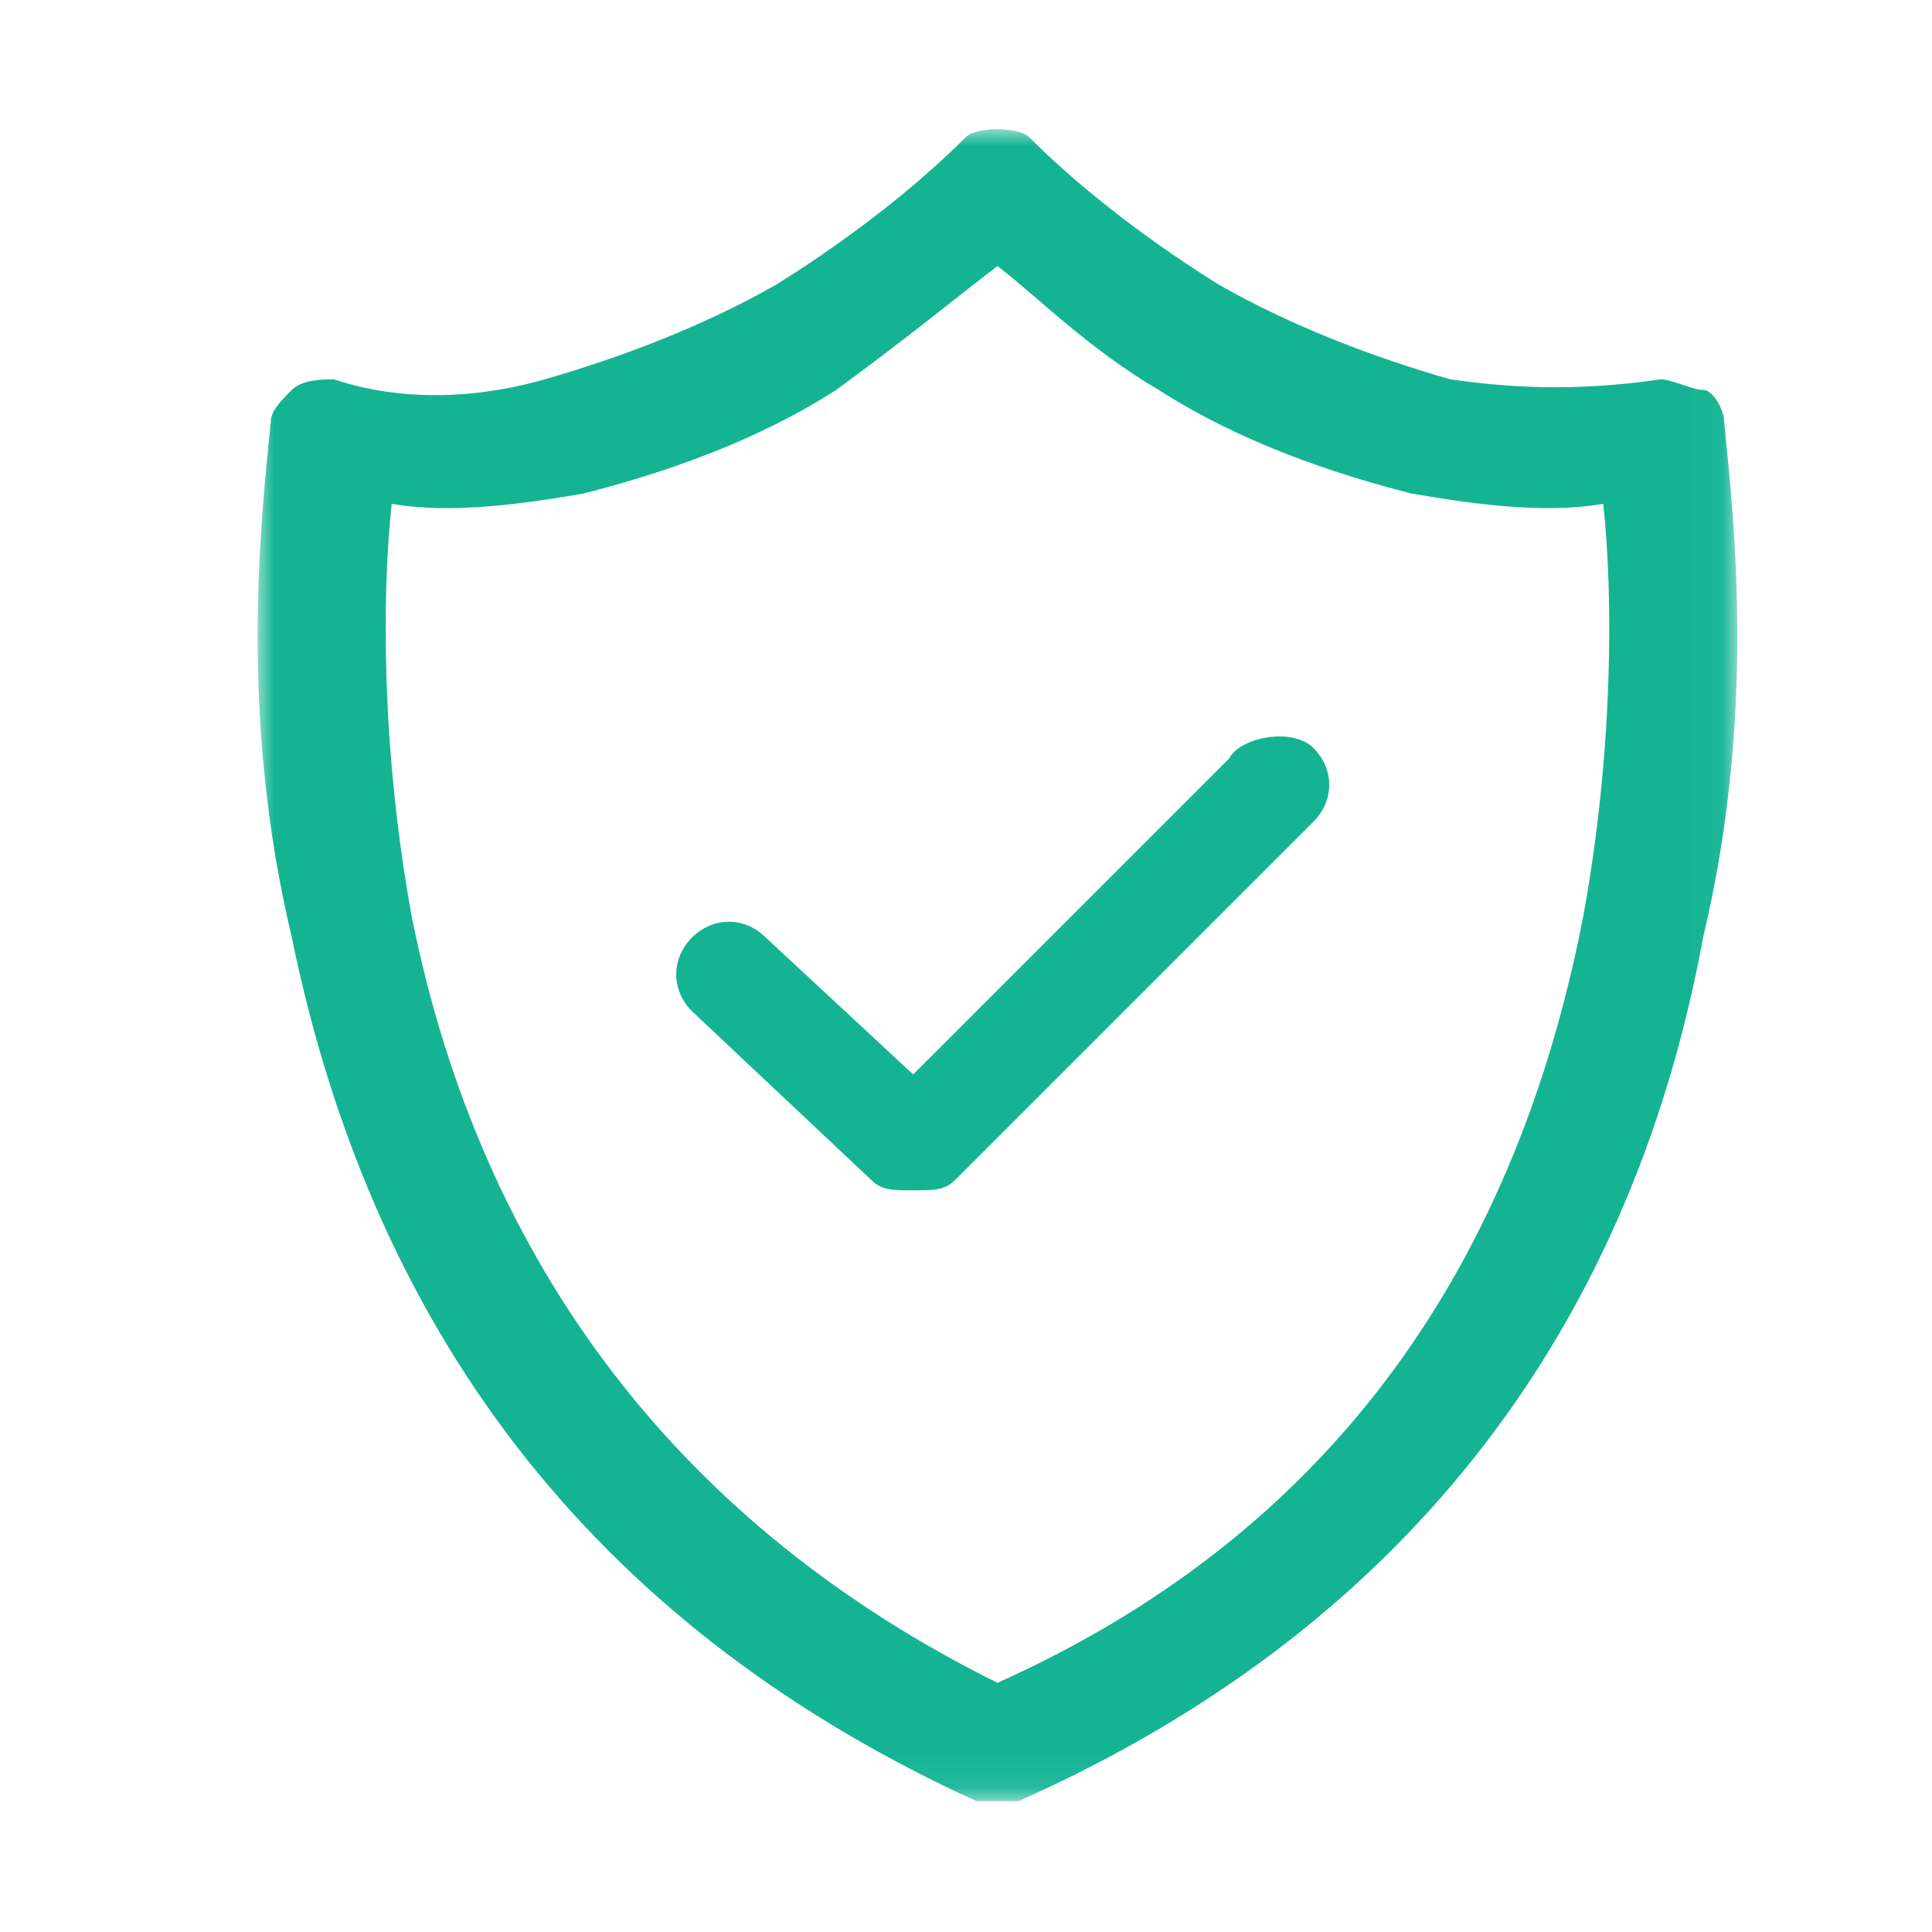
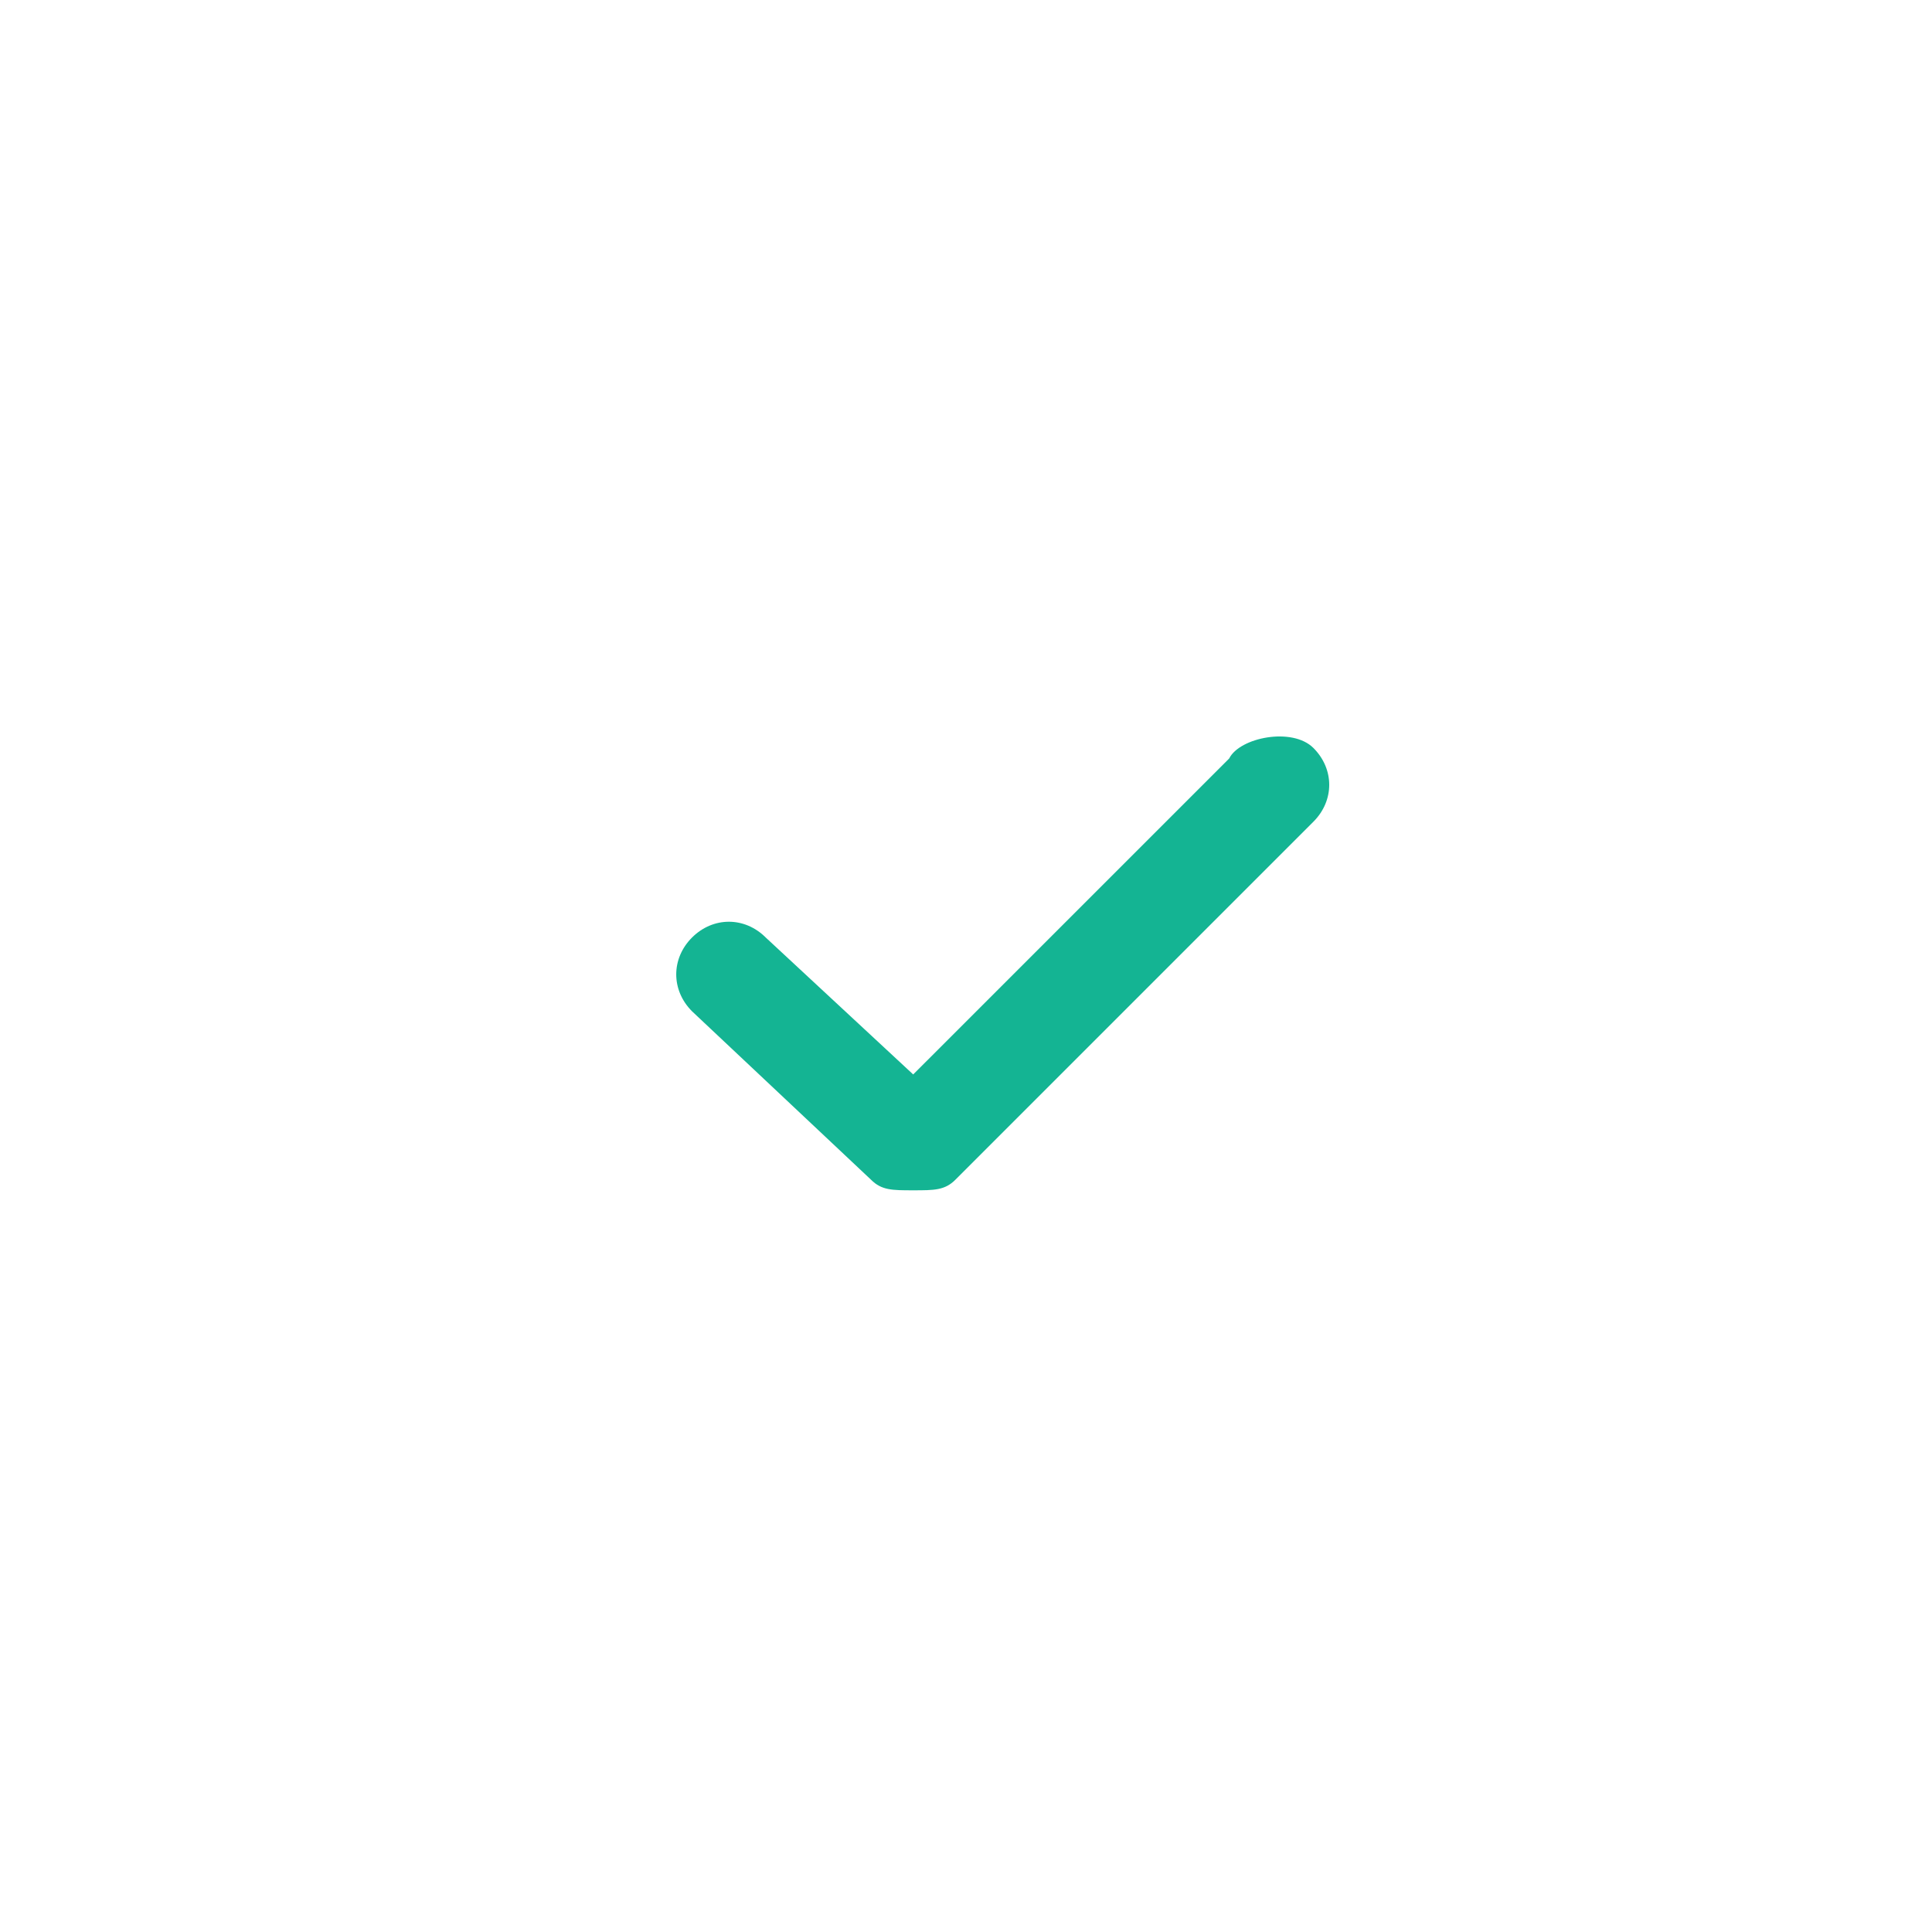
<svg xmlns="http://www.w3.org/2000/svg" xmlns:xlink="http://www.w3.org/1999/xlink" width="60" height="60">
  <defs>
-     <path id="a" d="M0 0h45.954v51.923H0z" />
-   </defs>
+     </defs>
  <g fill="none" fill-rule="evenodd">
    <g transform="translate(8 4.013)">
      <mask id="b" fill="#fff">
        <use xlink:href="#a" />
      </mask>
-       <path d="M45.545 9.076c0-.327-.327-.98-.654-.98s-.981-.328-1.308-.328c-2.29.327-4.252.327-6.542 0-2.29-.654-4.906-1.635-7.195-2.944-2.617-1.635-4.58-3.27-5.888-4.579-.327-.327-1.635-.327-1.962 0-1.308 1.309-3.27 2.944-5.887 4.58-2.29 1.308-4.907 2.289-7.196 2.943-2.29.654-4.58.654-6.542 0-.327 0-.98 0-1.308.327-.327.327-.654.654-.654.981-.327 3.271-.981 9.159.654 16.027 2.617 12.756 9.812 21.587 21.26 26.82h1.308c11.775-5.233 18.97-14.391 21.26-26.82 1.636-6.868.981-12.756.654-16.027Zm-4.382 15.405c-2.195 11.241-8.153 19.27-18.186 23.767-9.72-4.818-15.99-12.847-18.185-23.767-.941-5.138-.941-9.956-.627-12.846 1.88.32 4.076 0 5.957-.321 2.508-.643 5.33-1.606 7.839-3.212 2.194-1.606 3.762-2.89 5.016-3.854 1.254.963 2.822 2.57 5.017 3.854 2.508 1.606 5.33 2.57 7.838 3.212 1.882.32 4.076.642 5.958.32.313 2.891.313 7.709-.627 12.847Z" fill="#14B493" mask="url(#b)" />
+       <path d="M45.545 9.076c0-.327-.327-.98-.654-.98c-2.29.327-4.252.327-6.542 0-2.29-.654-4.906-1.635-7.195-2.944-2.617-1.635-4.58-3.27-5.888-4.579-.327-.327-1.635-.327-1.962 0-1.308 1.309-3.27 2.944-5.887 4.58-2.29 1.308-4.907 2.289-7.196 2.943-2.29.654-4.58.654-6.542 0-.327 0-.98 0-1.308.327-.327.327-.654.654-.654.981-.327 3.271-.981 9.159.654 16.027 2.617 12.756 9.812 21.587 21.26 26.82h1.308c11.775-5.233 18.97-14.391 21.26-26.82 1.636-6.868.981-12.756.654-16.027Zm-4.382 15.405c-2.195 11.241-8.153 19.27-18.186 23.767-9.72-4.818-15.99-12.847-18.185-23.767-.941-5.138-.941-9.956-.627-12.846 1.88.32 4.076 0 5.957-.321 2.508-.643 5.33-1.606 7.839-3.212 2.194-1.606 3.762-2.89 5.016-3.854 1.254.963 2.822 2.57 5.017 3.854 2.508 1.606 5.33 2.57 7.838 3.212 1.882.32 4.076.642 5.958.32.313 2.891.313 7.709-.627 12.847Z" fill="#14B493" mask="url(#b)" />
    </g>
    <path d="m38.173 23.556-9.813 9.812-4.579-4.252c-.654-.654-1.635-.654-2.29 0-.653.654-.653 1.635 0 2.29l5.561 5.233c.327.327.654.327 1.308.327.655 0 .982 0 1.309-.327l11.12-11.12c.655-.655.655-1.636 0-2.29-.654-.655-2.29-.328-2.616.327Z" fill="#14B493" />
  </g>
</svg>